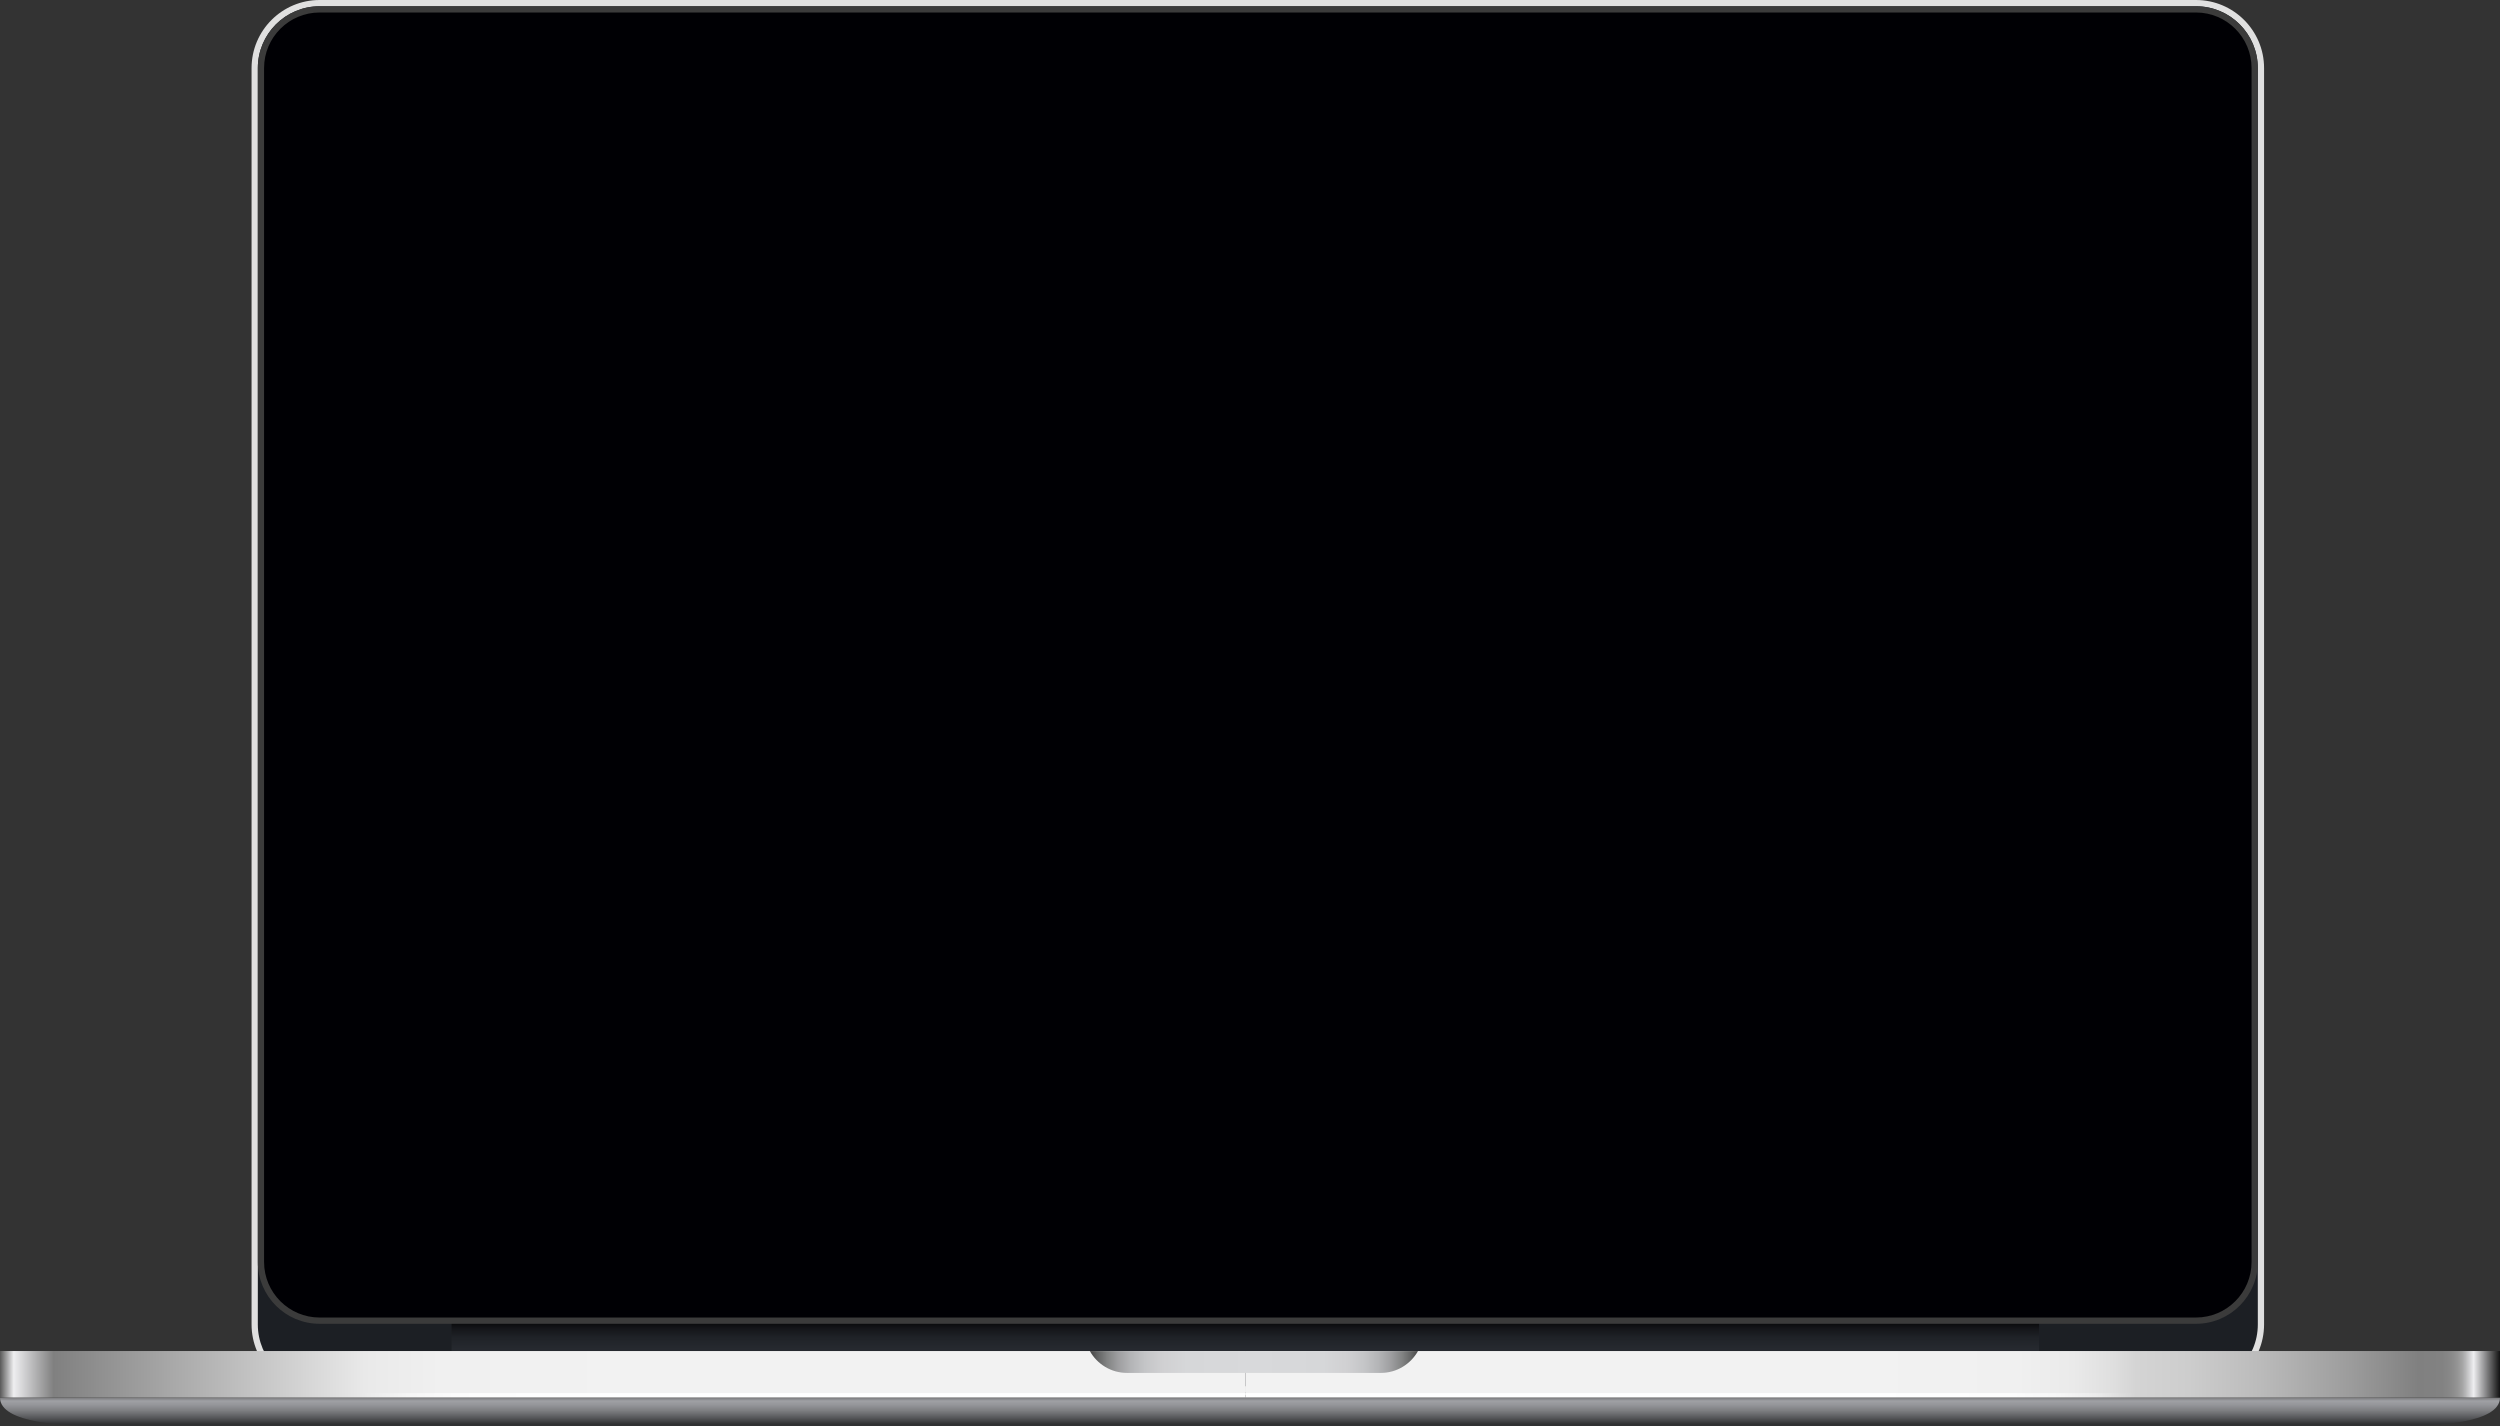
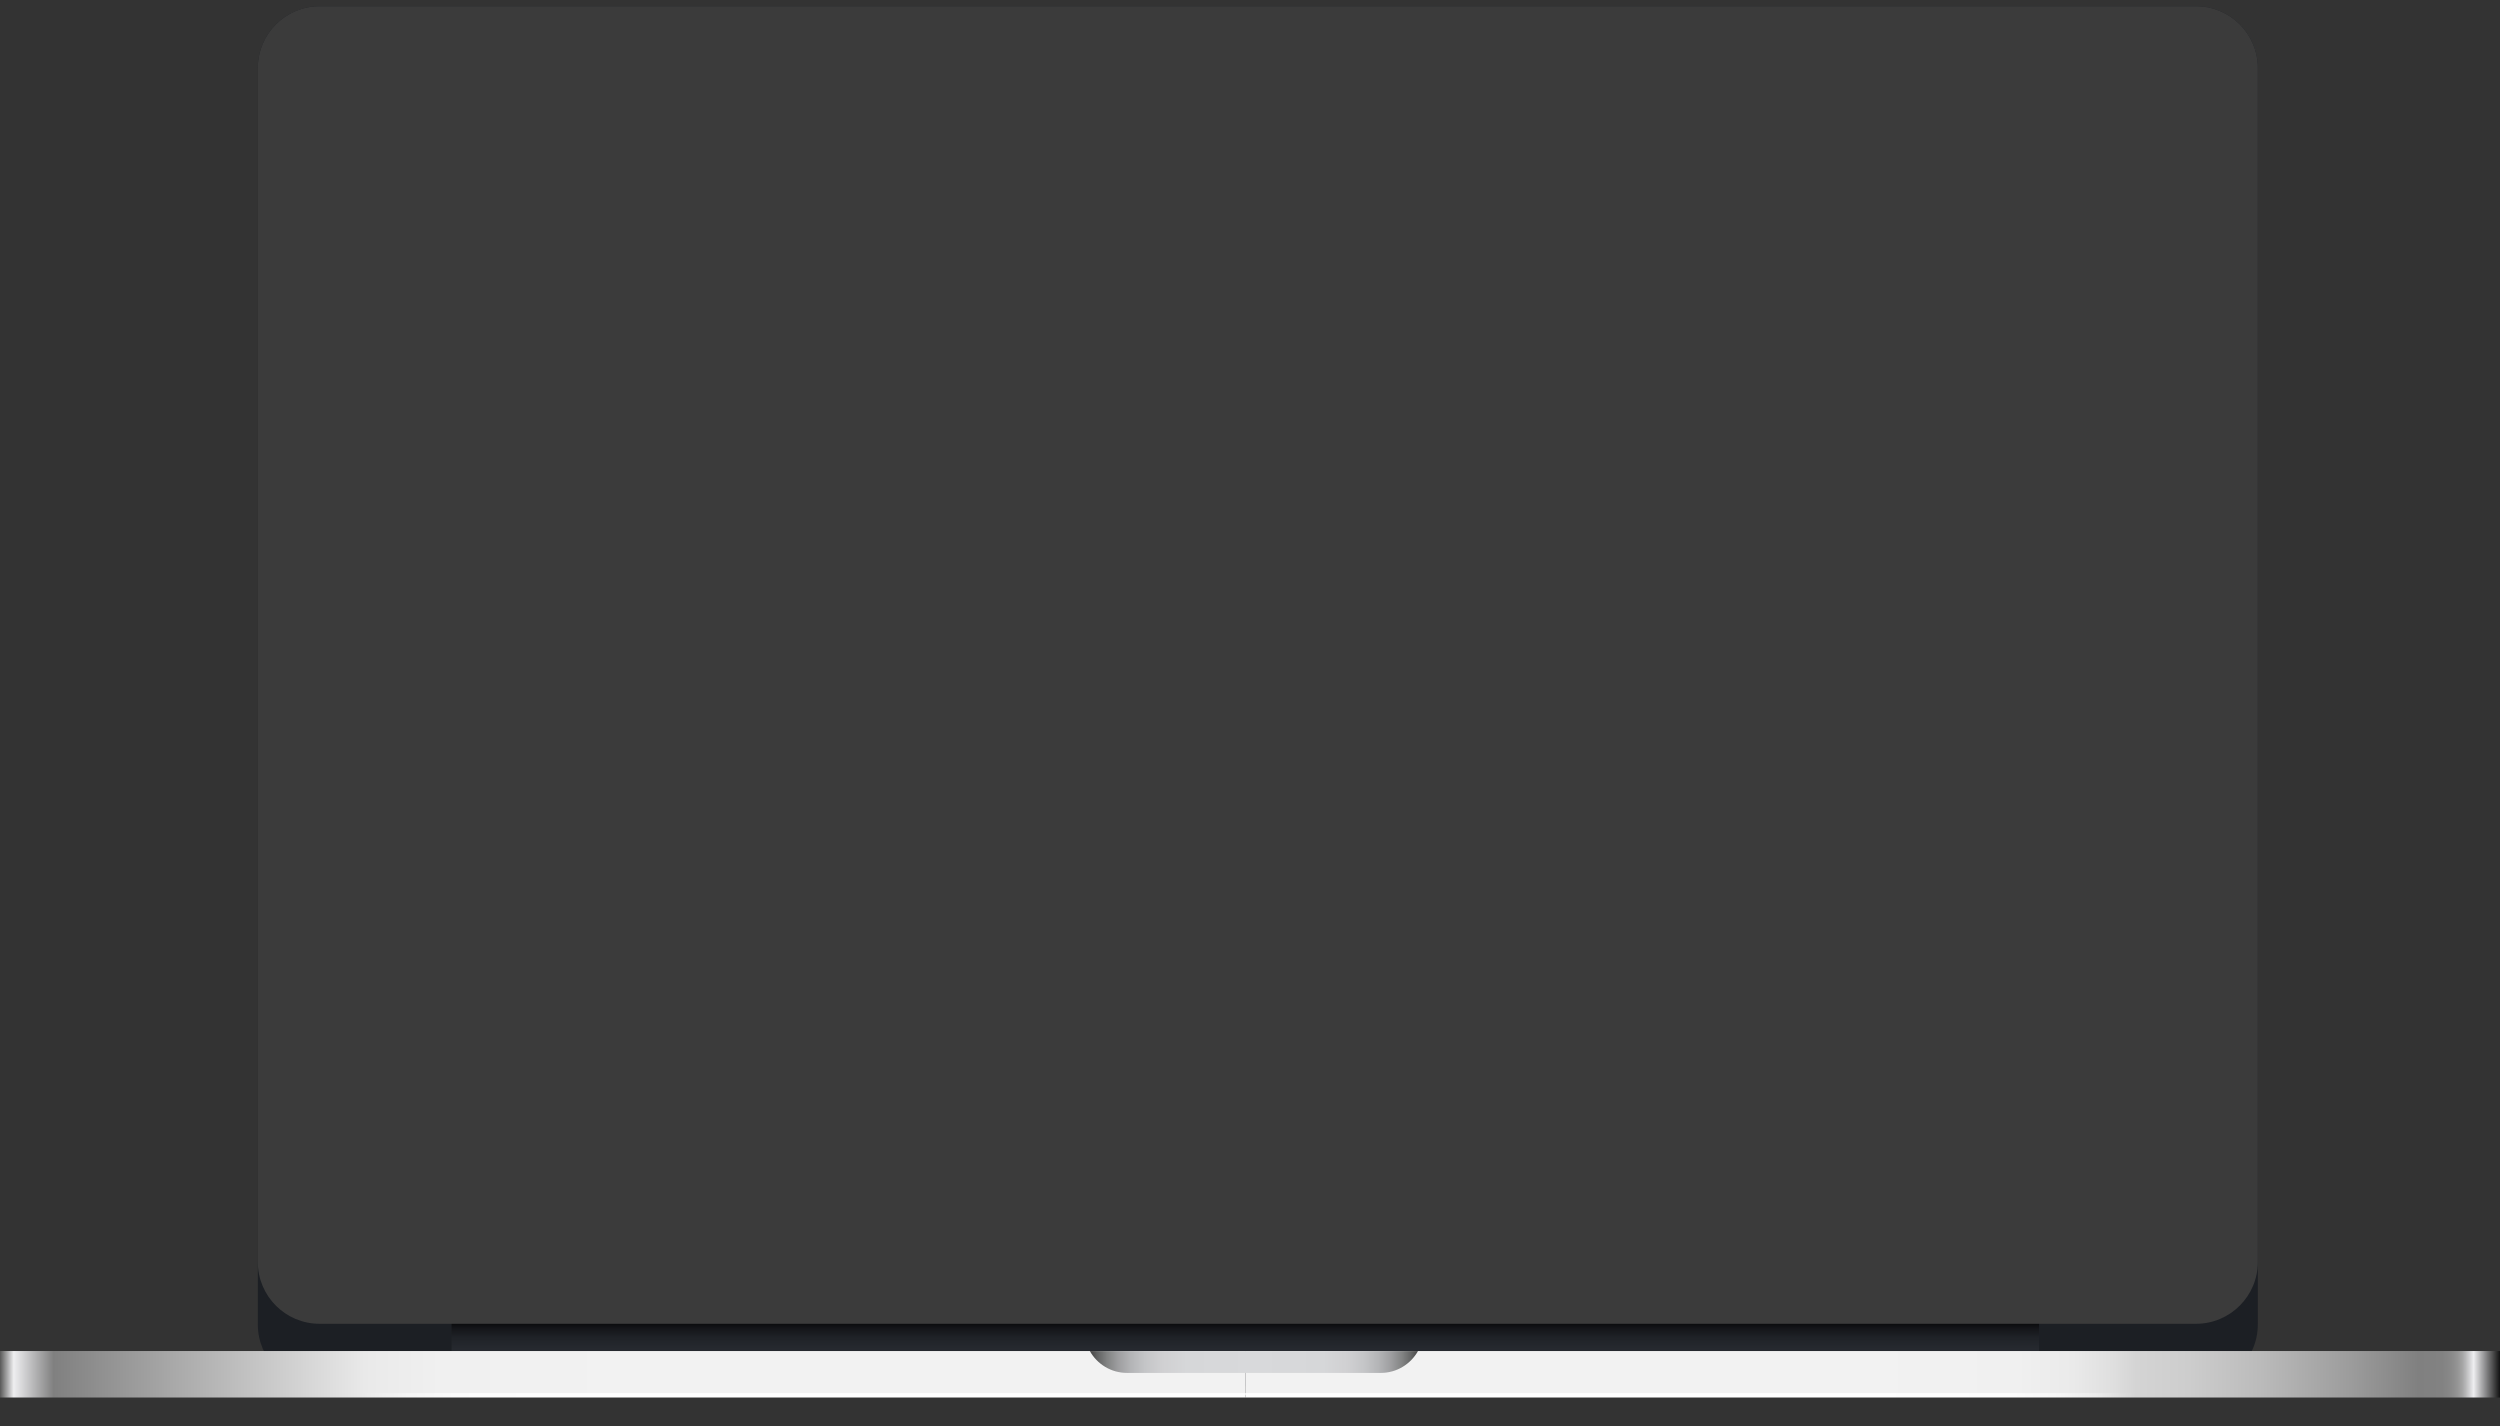
<svg xmlns="http://www.w3.org/2000/svg" width="1099" height="627" viewBox="0 0 1099 627" fill="none">
  <rect x="0" y="0" width="1099" height="627" fill="#333333" stroke="none" />
-   <path d="M140.505 612.158C124.008 612.158 110.589 598.74 110.589 582.247V29.912C110.589 13.418 124.008 0 140.505 0H965.372C981.866 0 995.286 13.418 995.286 29.912V582.247C995.286 598.74 981.866 612.158 965.372 612.158H140.505Z" fill="#E0E0E0" />
  <path d="M992.536 582.247C992.536 597.245 980.375 609.408 965.372 609.408H140.505C125.498 609.408 113.338 597.245 113.338 582.247V29.913C113.338 14.91 125.497 2.75 140.505 2.75H965.372C980.375 2.75 992.536 14.91 992.536 29.913V582.247Z" fill="#1C1F24" />
  <path d="M896.374 580.411H198.51V601.017H896.374V580.411Z" fill="url(#paint0_linear_549_5470)" />
  <path d="M992.536 554.773C992.536 569.771 980.375 581.936 965.372 581.936H140.505C125.498 581.936 113.338 569.771 113.338 554.773V29.913C113.338 14.91 125.497 2.75 140.505 2.75H965.372C980.375 2.75 992.536 14.91 992.536 29.913V554.773Z" fill="#3B3B3B" />
-   <path d="M140.505 579.186C127.038 579.186 116.087 568.237 116.087 554.772V29.912C116.087 16.447 127.038 5.495 140.505 5.495H965.372C978.839 5.495 989.786 16.449 989.786 29.912V554.77C989.786 568.237 978.837 579.184 965.372 579.184L140.505 579.186Z" fill="#000004" />
-   <path d="M1099 614.35C1099 625.894 1069.84 626.89 1054.36 626.89H44.644C29.154 626.89 0 625.894 0 614.35H1099Z" fill="url(#paint1_linear_549_5470)" />
  <path d="M547.432 593.915H0.002V613.152H547.432V593.915Z" fill="url(#paint2_linear_549_5470)" />
  <path d="M1099 593.915H547.43V613.152H1099V593.915Z" fill="url(#paint3_linear_549_5470)" />
  <path d="M547.432 612.408H0.002V614.35H547.432V612.408Z" fill="url(#paint4_linear_549_5470)" />
  <path d="M1099 612.408H547.43V614.35H1099V612.408Z" fill="url(#paint5_linear_549_5470)" />
  <path d="M547.43 593.915H479.087C482.3 599.657 488.43 603.535 495.47 603.535H606.97C614.012 603.535 620.137 599.657 623.352 593.915H547.43Z" fill="url(#paint6_linear_549_5470)" />
  <defs>
    <linearGradient id="paint0_linear_549_5470" x1="547.443" y1="601.017" x2="547.443" y2="579.724" gradientUnits="userSpaceOnUse">
      <stop stop-color="#282B32" />
      <stop offset="0.384" stop-color="#26292F" />
      <stop offset="0.614" stop-color="#1F2227" />
      <stop offset="0.802" stop-color="#141519" />
      <stop offset="0.968" stop-color="#040405" />
      <stop offset="1" />
    </linearGradient>
    <linearGradient id="paint1_linear_549_5470" x1="549.5" y1="612.958" x2="549.5" y2="626.062" gradientUnits="userSpaceOnUse">
      <stop stop-color="#525252" />
      <stop offset="0.22" stop-color="#9FA0A4" />
      <stop offset="0.34" stop-color="#96979B" />
      <stop offset="0.534" stop-color="#7F8083" />
      <stop offset="0.776" stop-color="#58595C" />
      <stop offset="1" stop-color="#2F3032" />
    </linearGradient>
    <linearGradient id="paint2_linear_549_5470" x1="0.001" y1="603.533" x2="547.431" y2="603.533" gradientUnits="userSpaceOnUse">
      <stop stop-color="#595959" />
      <stop offset="0.011" stop-color="#EEEEF0" />
      <stop offset="0.043" stop-color="#808080" />
      <stop offset="0.29" stop-color="#E8E8E8" />
      <stop offset="0.297" stop-color="#EAEAEA" />
      <stop offset="0.354" stop-color="#F0F0F0" />
      <stop offset="0.511" stop-color="#F2F2F2" />
    </linearGradient>
    <linearGradient id="paint3_linear_549_5470" x1="1099" y1="603.533" x2="547.431" y2="603.533" gradientUnits="userSpaceOnUse">
      <stop stop-color="#121212" />
      <stop offset="0.021" stop-color="#EEEEF0" />
      <stop offset="0.024" stop-color="#D4D4D6" />
      <stop offset="0.027" stop-color="#BABABB" />
      <stop offset="0.03" stop-color="#A5A5A5" />
      <stop offset="0.034" stop-color="#949494" />
      <stop offset="0.039" stop-color="#898989" />
      <stop offset="0.046" stop-color="#828282" />
      <stop offset="0.065" stop-color="#808080" />
      <stop offset="0.119" stop-color="#9C9C9C" />
      <stop offset="0.189" stop-color="#BABABA" />
      <stop offset="0.248" stop-color="#CDCDCD" />
      <stop offset="0.29" stop-color="#D4D4D4" />
      <stop offset="0.307" stop-color="#DEDEDE" />
      <stop offset="0.34" stop-color="#EAEAEA" />
      <stop offset="0.385" stop-color="#F0F0F0" />
      <stop offset="0.511" stop-color="#F2F2F2" />
    </linearGradient>
    <linearGradient id="paint4_linear_549_5470" x1="0.001" y1="613.38" x2="547.431" y2="613.38" gradientUnits="userSpaceOnUse">
      <stop stop-color="#595959" />
      <stop offset="0.011" stop-color="#EEEEF0" />
      <stop offset="0.043" stop-color="#808080" />
      <stop offset="0.29" stop-color="#E8E8E8" />
      <stop offset="0.296" stop-color="#EBEBEB" />
      <stop offset="0.331" stop-color="#F6F6F6" />
      <stop offset="0.38" stop-color="#FDFDFD" />
      <stop offset="0.516" stop-color="white" />
    </linearGradient>
    <linearGradient id="paint5_linear_549_5470" x1="1099" y1="613.38" x2="547.431" y2="613.38" gradientUnits="userSpaceOnUse">
      <stop stop-color="#121212" />
      <stop offset="0.021" stop-color="#EEEEF0" />
      <stop offset="0.024" stop-color="#D4D4D6" />
      <stop offset="0.027" stop-color="#BABABB" />
      <stop offset="0.03" stop-color="#A5A5A5" />
      <stop offset="0.034" stop-color="#949494" />
      <stop offset="0.039" stop-color="#898989" />
      <stop offset="0.046" stop-color="#828282" />
      <stop offset="0.065" stop-color="#808080" />
      <stop offset="0.119" stop-color="#9C9C9C" />
      <stop offset="0.189" stop-color="#BABABA" />
      <stop offset="0.248" stop-color="#CDCDCD" />
      <stop offset="0.29" stop-color="#D4D4D4" />
      <stop offset="0.297" stop-color="#DADADA" />
      <stop offset="0.321" stop-color="#EBEBEB" />
      <stop offset="0.351" stop-color="#F6F6F6" />
      <stop offset="0.394" stop-color="#FDFDFD" />
      <stop offset="0.511" stop-color="white" />
    </linearGradient>
    <linearGradient id="paint6_linear_549_5470" x1="480.13" y1="598.724" x2="623.725" y2="598.724" gradientUnits="userSpaceOnUse">
      <stop stop-color="#4D4D4D" />
      <stop offset="0.018" stop-color="#646565" />
      <stop offset="0.047" stop-color="#838484" />
      <stop offset="0.08" stop-color="#9E9EA0" />
      <stop offset="0.118" stop-color="#B3B4B6" />
      <stop offset="0.161" stop-color="#C4C5C7" />
      <stop offset="0.215" stop-color="#D0D0D2" />
      <stop offset="0.29" stop-color="#D6D7D9" />
      <stop offset="0.5" stop-color="#D8D9DB" />
      <stop offset="0.707" stop-color="#D6D7D9" />
      <stop offset="0.782" stop-color="#D0D0D2" />
      <stop offset="0.835" stop-color="#C4C5C7" />
      <stop offset="0.878" stop-color="#B3B4B6" />
      <stop offset="0.915" stop-color="#9E9EA0" />
      <stop offset="0.948" stop-color="#838484" />
      <stop offset="0.977" stop-color="#646565" />
      <stop offset="0.995" stop-color="#4D4D4D" />
    </linearGradient>
  </defs>
</svg>